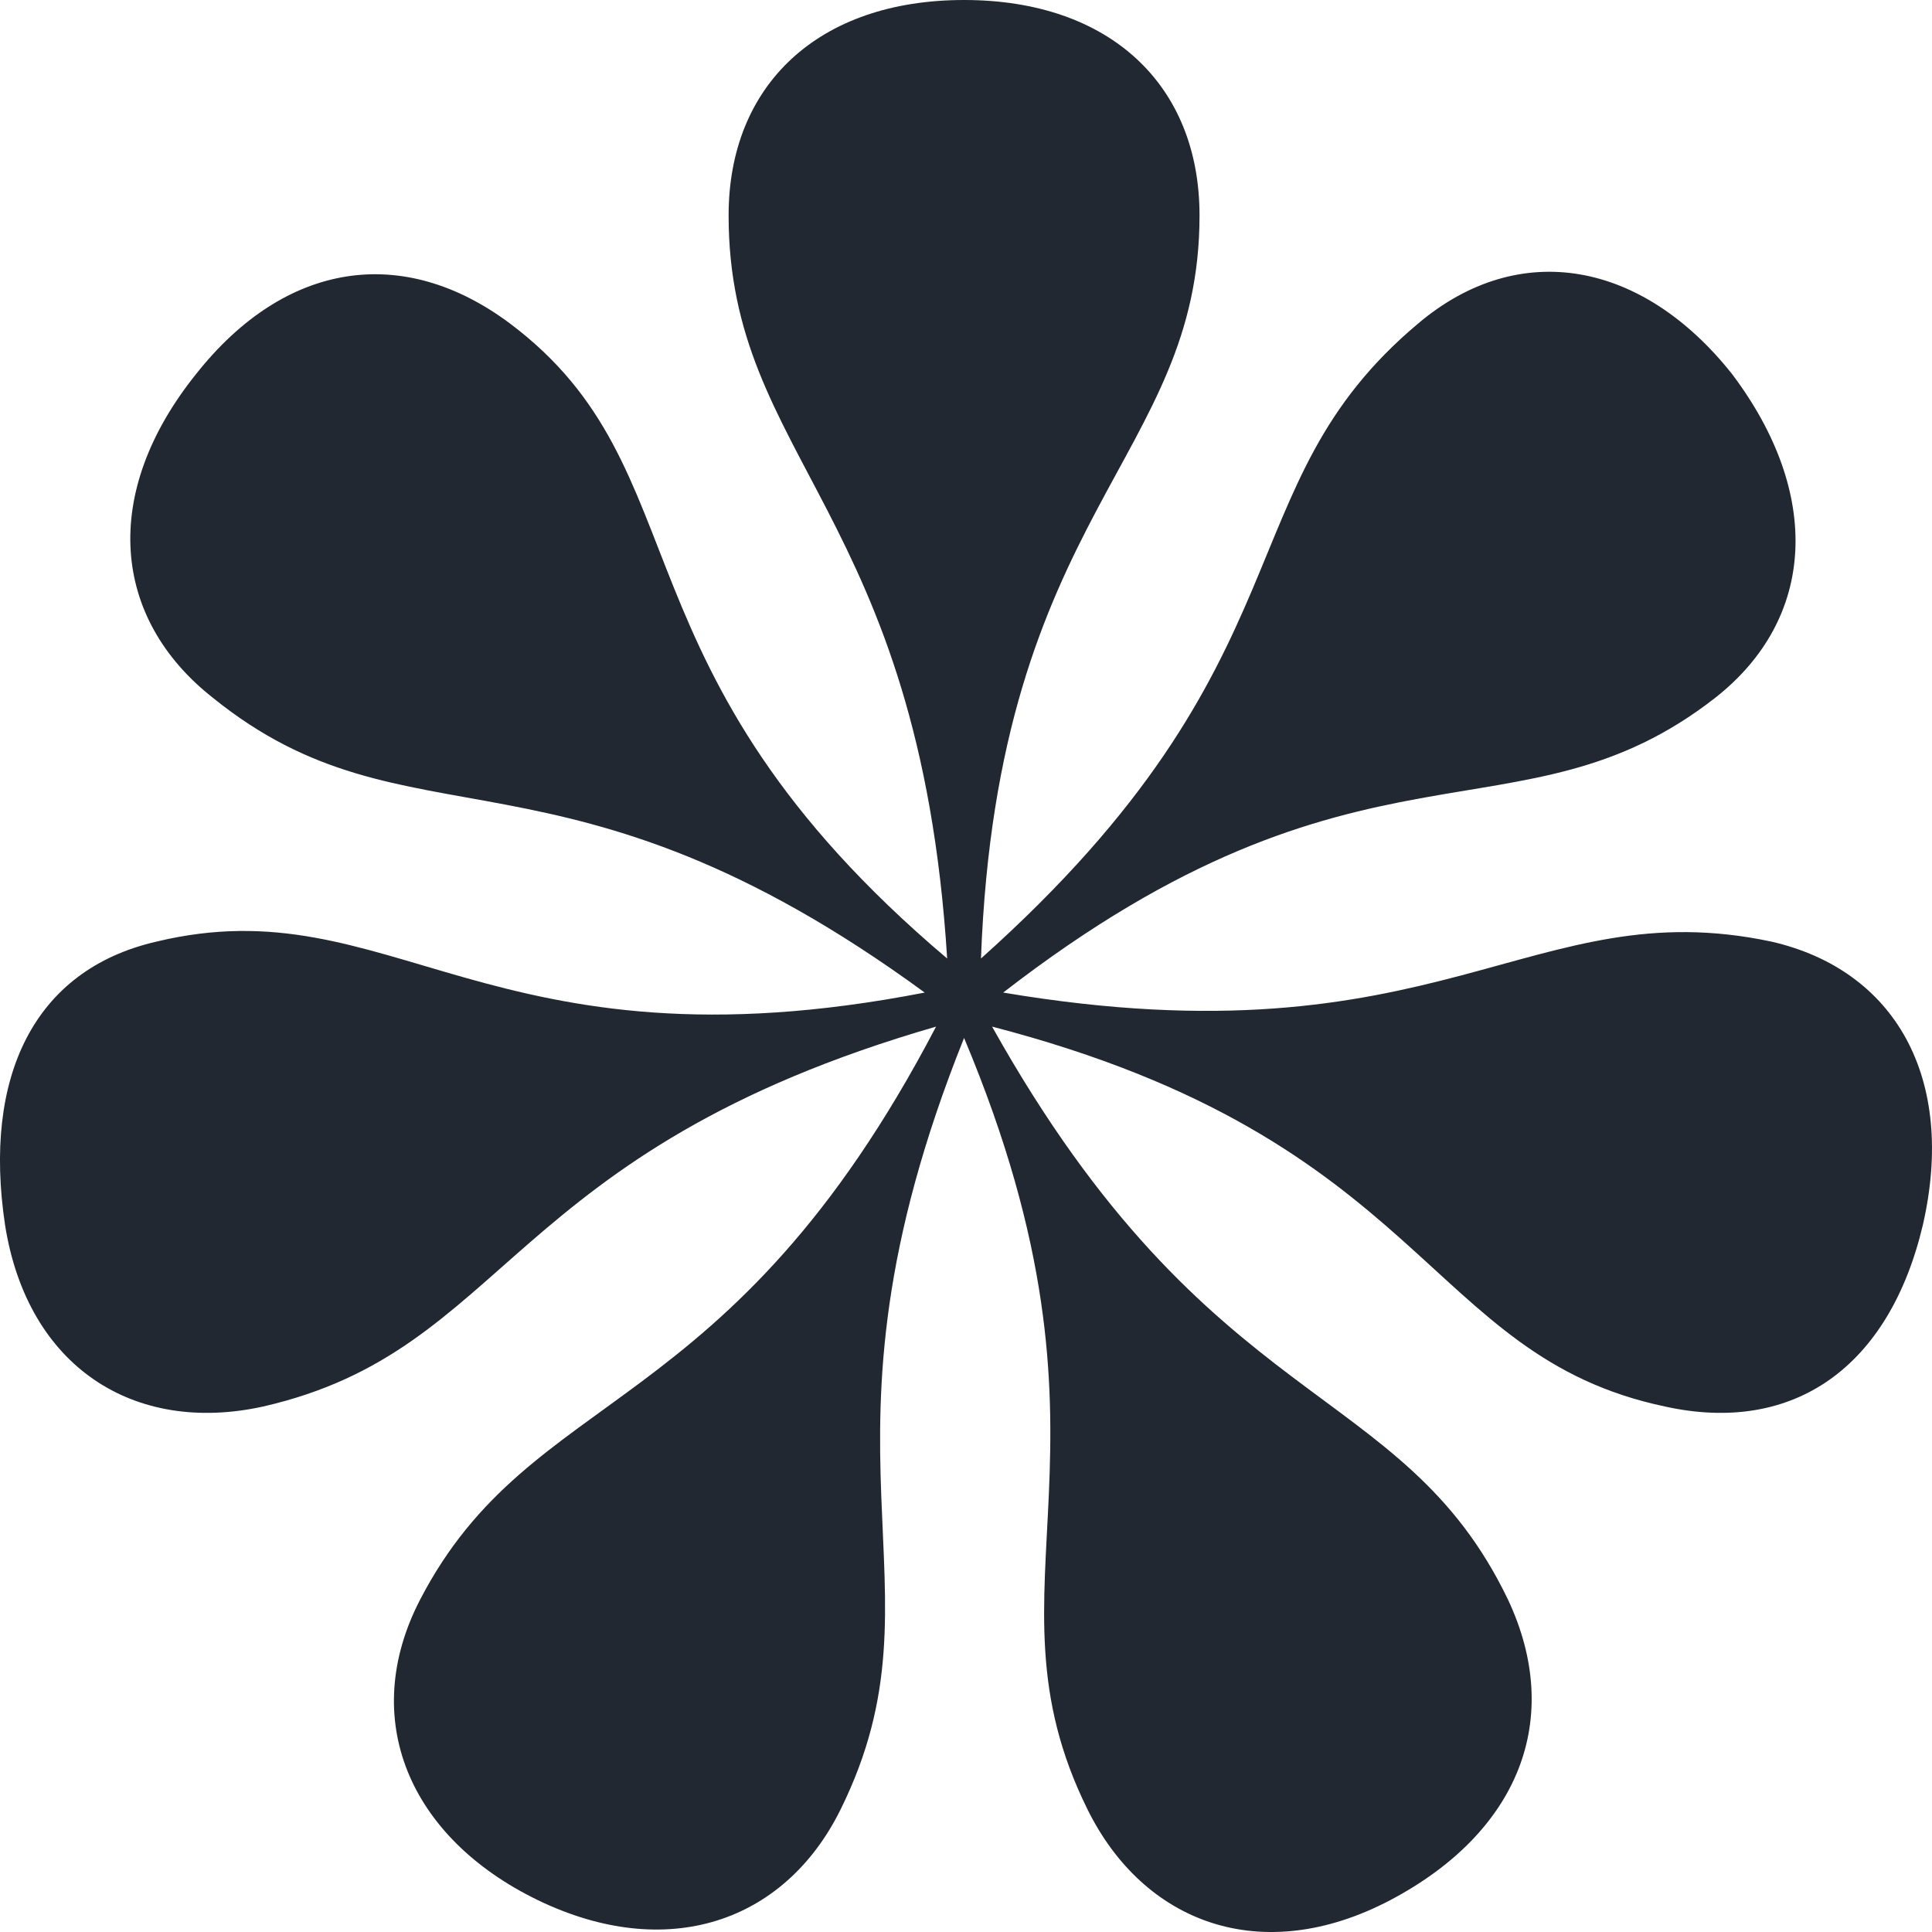
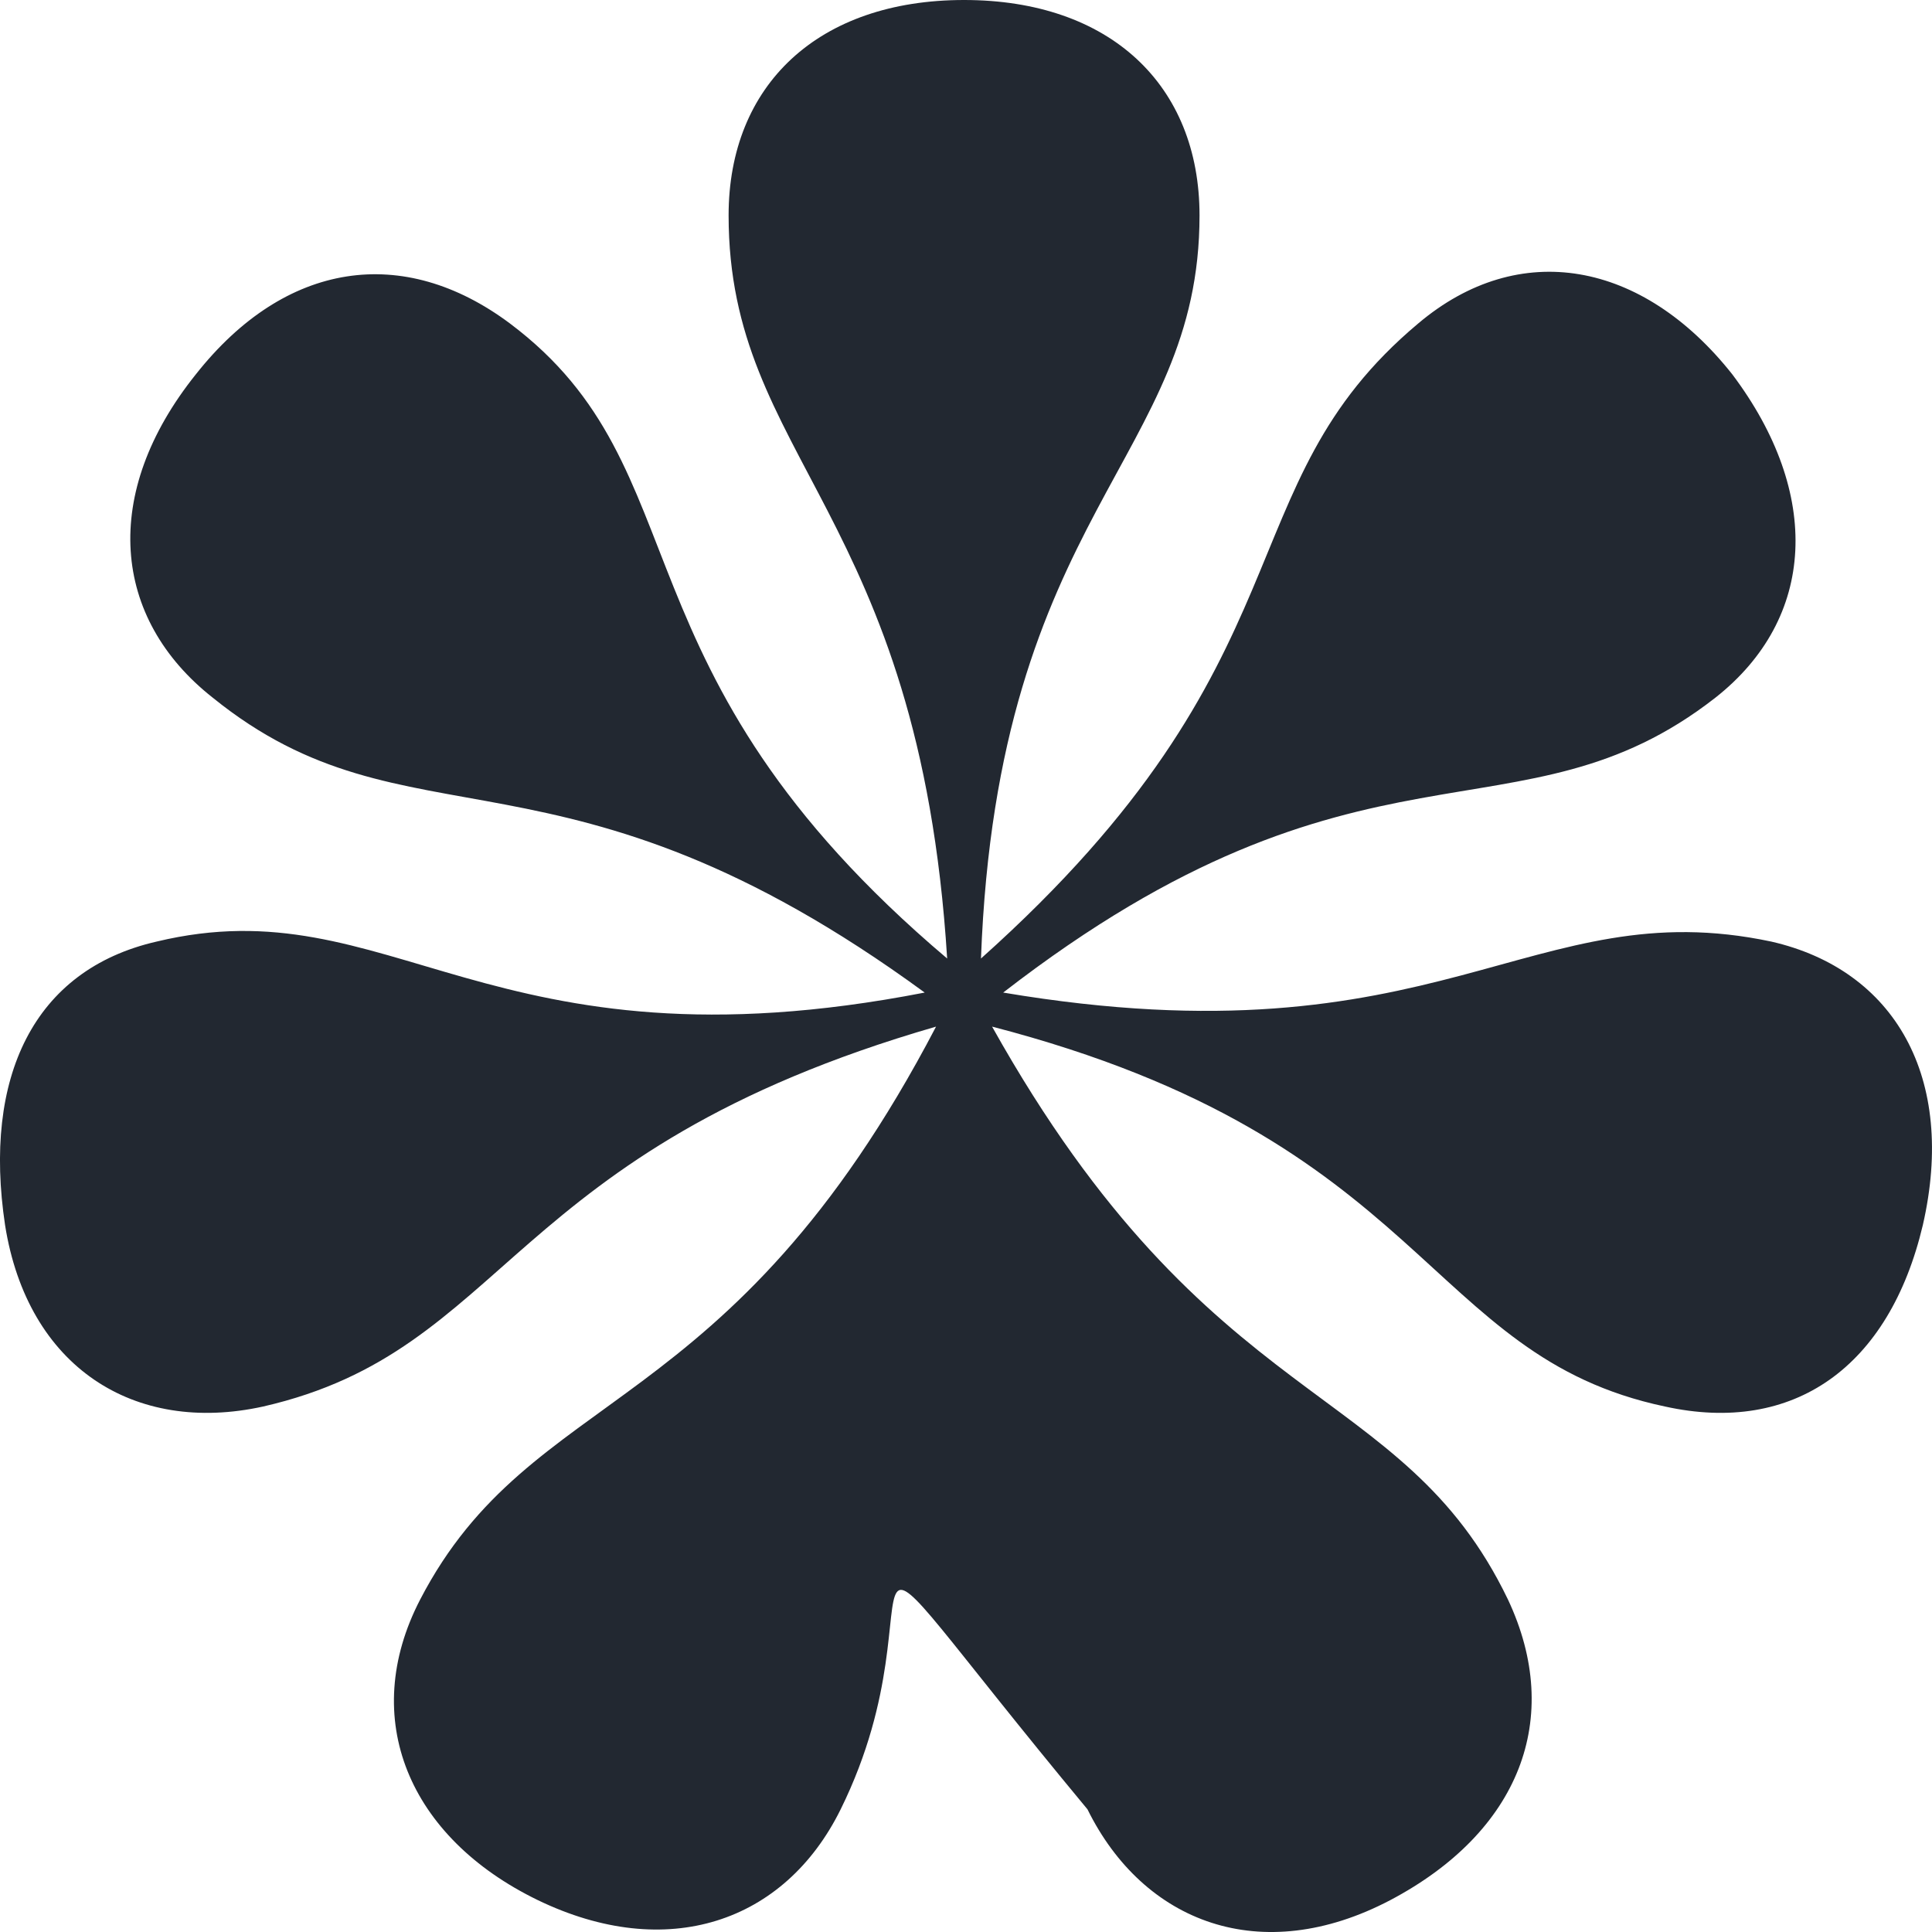
<svg xmlns="http://www.w3.org/2000/svg" width="8" height="8" viewBox="0 0 8 8" fill="none">
-   <path d="M7.335 3.899C7.846 4.016 8.102 4.462 7.962 5.073C7.823 5.66 7.428 5.942 6.894 5.824C5.896 5.613 5.919 4.721 4.108 4.251C5.014 5.871 5.803 5.707 6.244 6.623C6.476 7.116 6.291 7.586 5.757 7.868C5.222 8.149 4.735 7.962 4.503 7.492C4.038 6.552 4.712 6.012 3.992 4.298C3.295 6.036 3.945 6.552 3.481 7.492C3.249 7.962 2.761 8.126 2.227 7.868C1.693 7.609 1.484 7.116 1.74 6.623C2.204 5.73 3.017 5.895 3.876 4.251C2.088 4.768 2.111 5.59 1.09 5.824C0.555 5.942 0.114 5.66 0.021 5.073C-0.071 4.462 0.138 4.016 0.648 3.899C1.624 3.664 2.018 4.462 3.829 4.11C2.32 3.006 1.693 3.546 0.881 2.889C0.463 2.56 0.416 2.043 0.811 1.55C1.182 1.08 1.67 1.01 2.111 1.339C2.924 1.949 2.506 2.771 3.922 3.969C3.806 2.114 3.017 1.902 3.017 0.892C3.017 0.352 3.388 0 3.992 0C4.596 0 4.967 0.352 4.967 0.892C4.967 1.902 4.131 2.114 4.062 3.969C5.455 2.724 5.06 2.02 5.873 1.339C6.291 0.986 6.801 1.08 7.173 1.55C7.544 2.043 7.521 2.56 7.103 2.889C6.291 3.523 5.64 2.959 4.154 4.11C5.965 4.415 6.337 3.687 7.335 3.899Z" fill="#222831" />
+   <path d="M7.335 3.899C7.846 4.016 8.102 4.462 7.962 5.073C7.823 5.66 7.428 5.942 6.894 5.824C5.896 5.613 5.919 4.721 4.108 4.251C5.014 5.871 5.803 5.707 6.244 6.623C6.476 7.116 6.291 7.586 5.757 7.868C5.222 8.149 4.735 7.962 4.503 7.492C3.295 6.036 3.945 6.552 3.481 7.492C3.249 7.962 2.761 8.126 2.227 7.868C1.693 7.609 1.484 7.116 1.74 6.623C2.204 5.73 3.017 5.895 3.876 4.251C2.088 4.768 2.111 5.59 1.09 5.824C0.555 5.942 0.114 5.66 0.021 5.073C-0.071 4.462 0.138 4.016 0.648 3.899C1.624 3.664 2.018 4.462 3.829 4.11C2.32 3.006 1.693 3.546 0.881 2.889C0.463 2.56 0.416 2.043 0.811 1.55C1.182 1.08 1.67 1.01 2.111 1.339C2.924 1.949 2.506 2.771 3.922 3.969C3.806 2.114 3.017 1.902 3.017 0.892C3.017 0.352 3.388 0 3.992 0C4.596 0 4.967 0.352 4.967 0.892C4.967 1.902 4.131 2.114 4.062 3.969C5.455 2.724 5.06 2.02 5.873 1.339C6.291 0.986 6.801 1.08 7.173 1.55C7.544 2.043 7.521 2.56 7.103 2.889C6.291 3.523 5.64 2.959 4.154 4.11C5.965 4.415 6.337 3.687 7.335 3.899Z" fill="#222831" />
</svg>